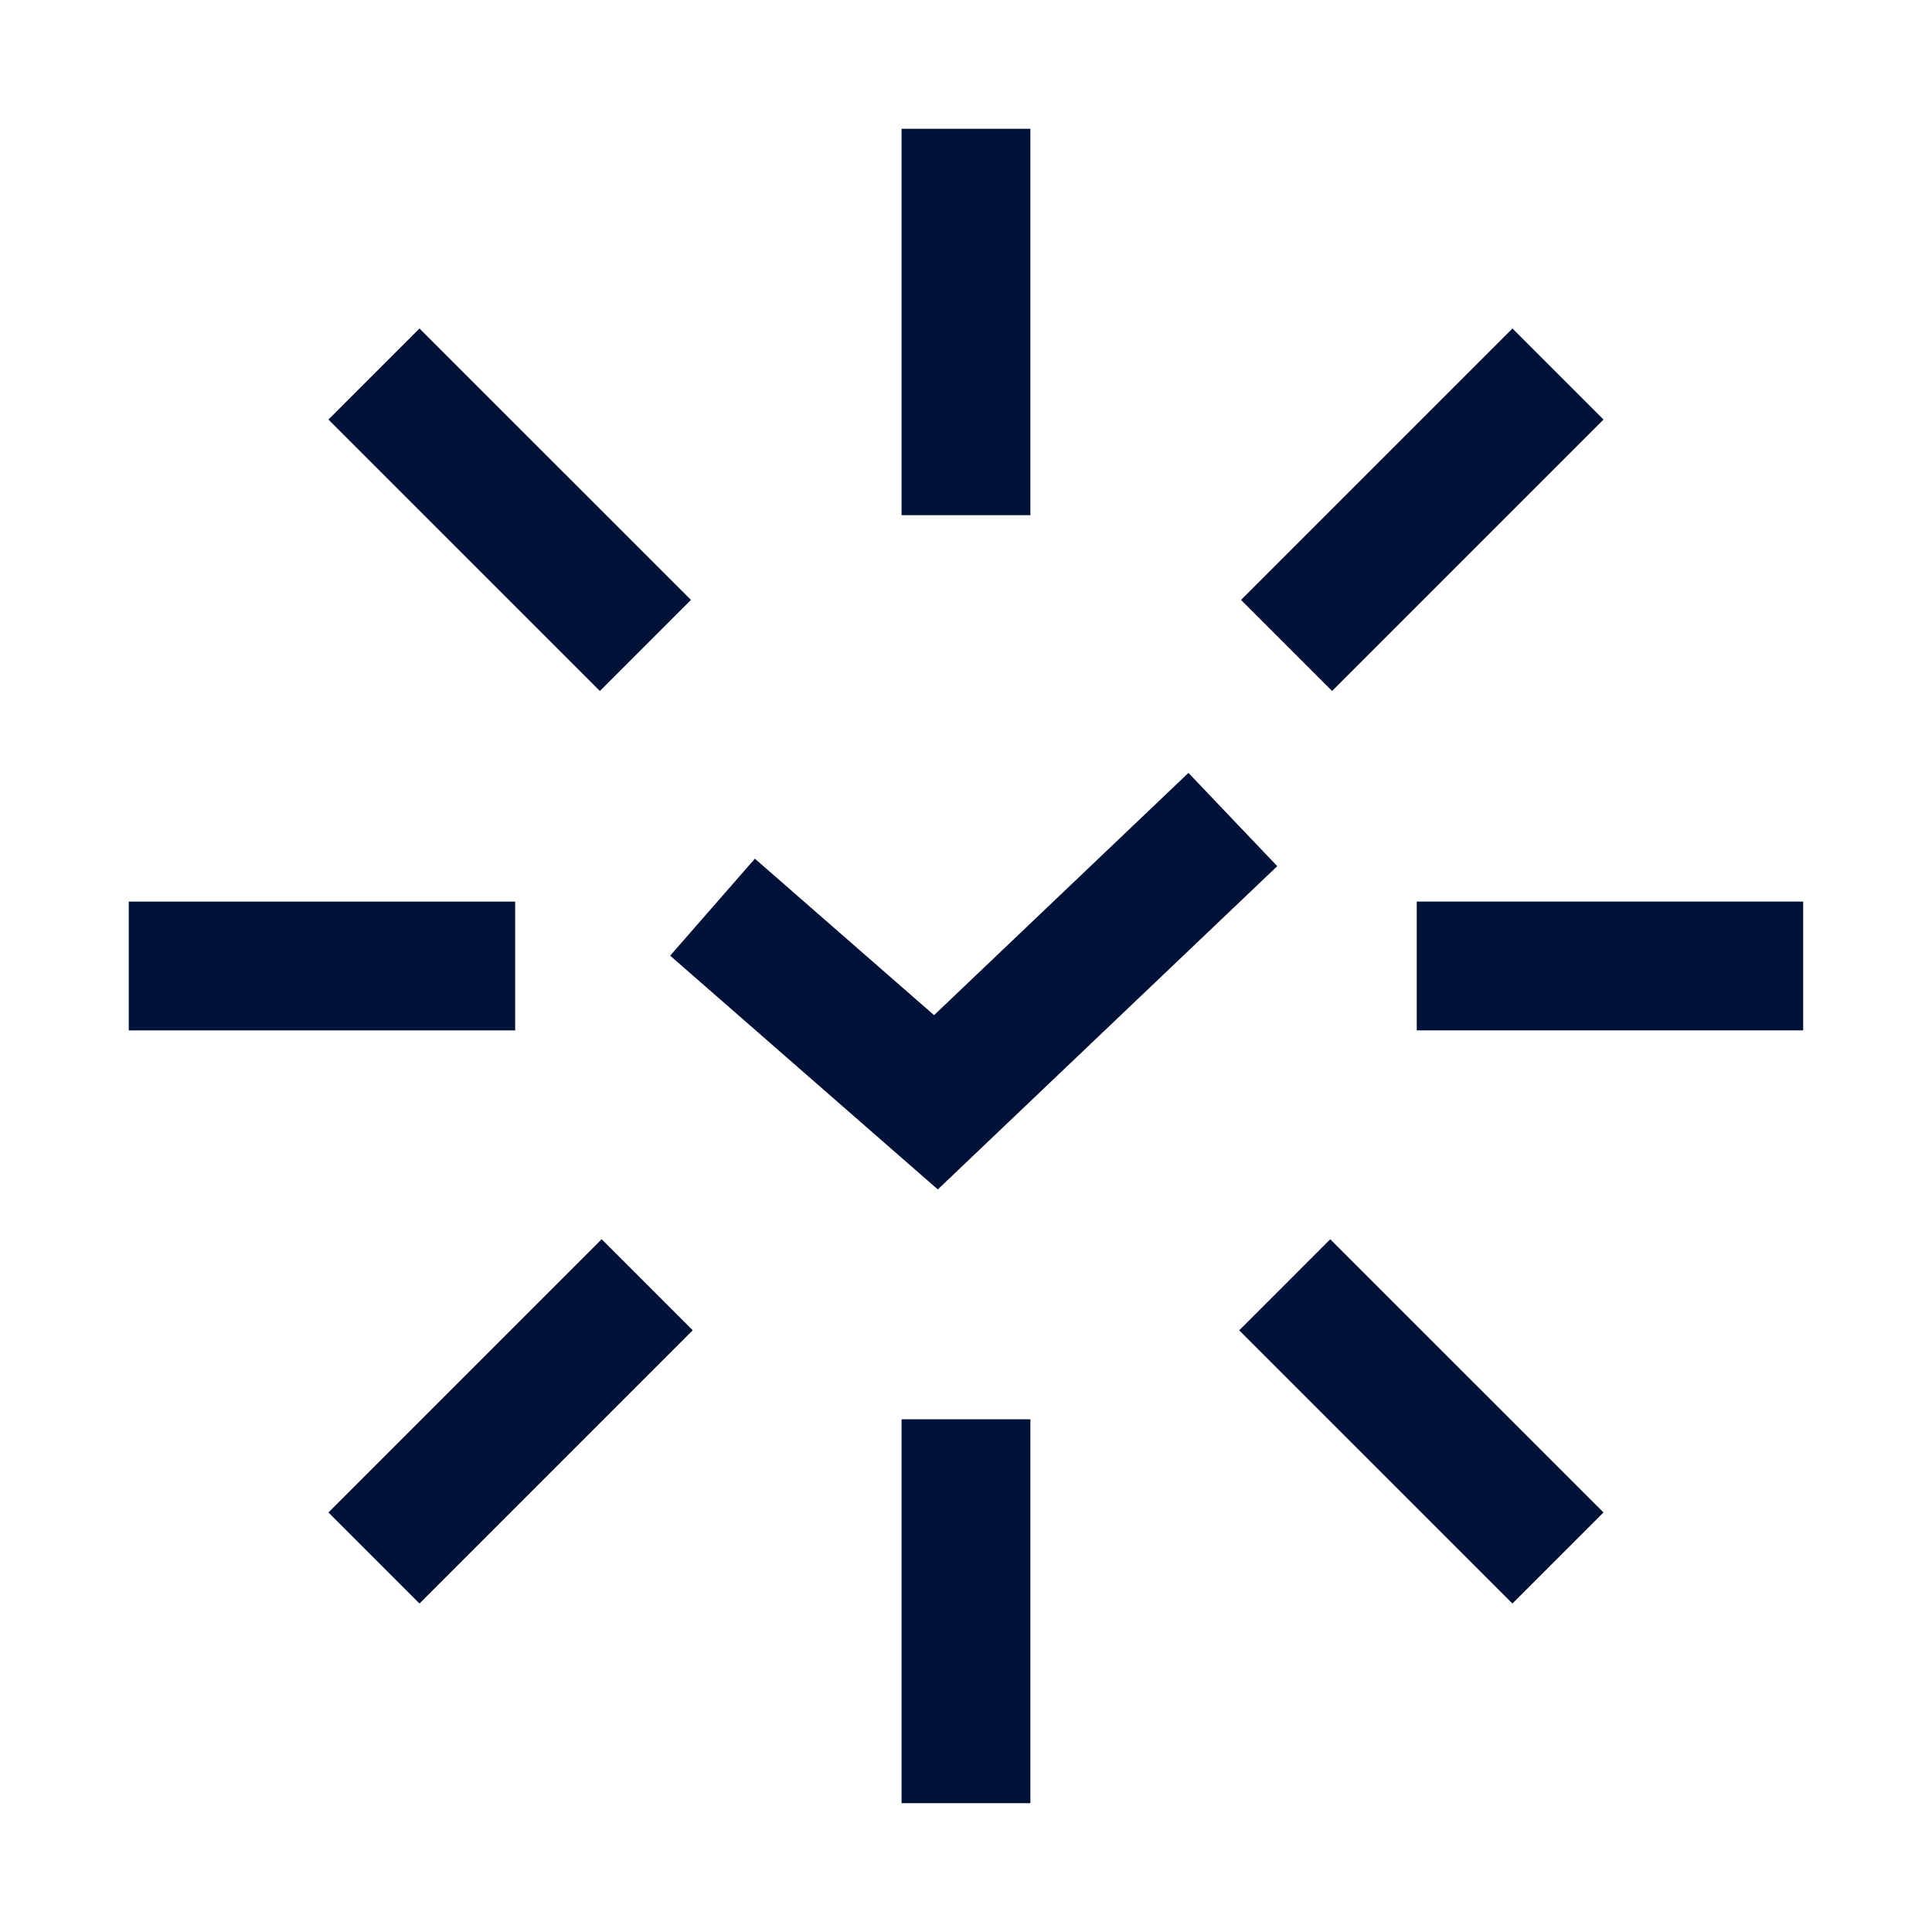
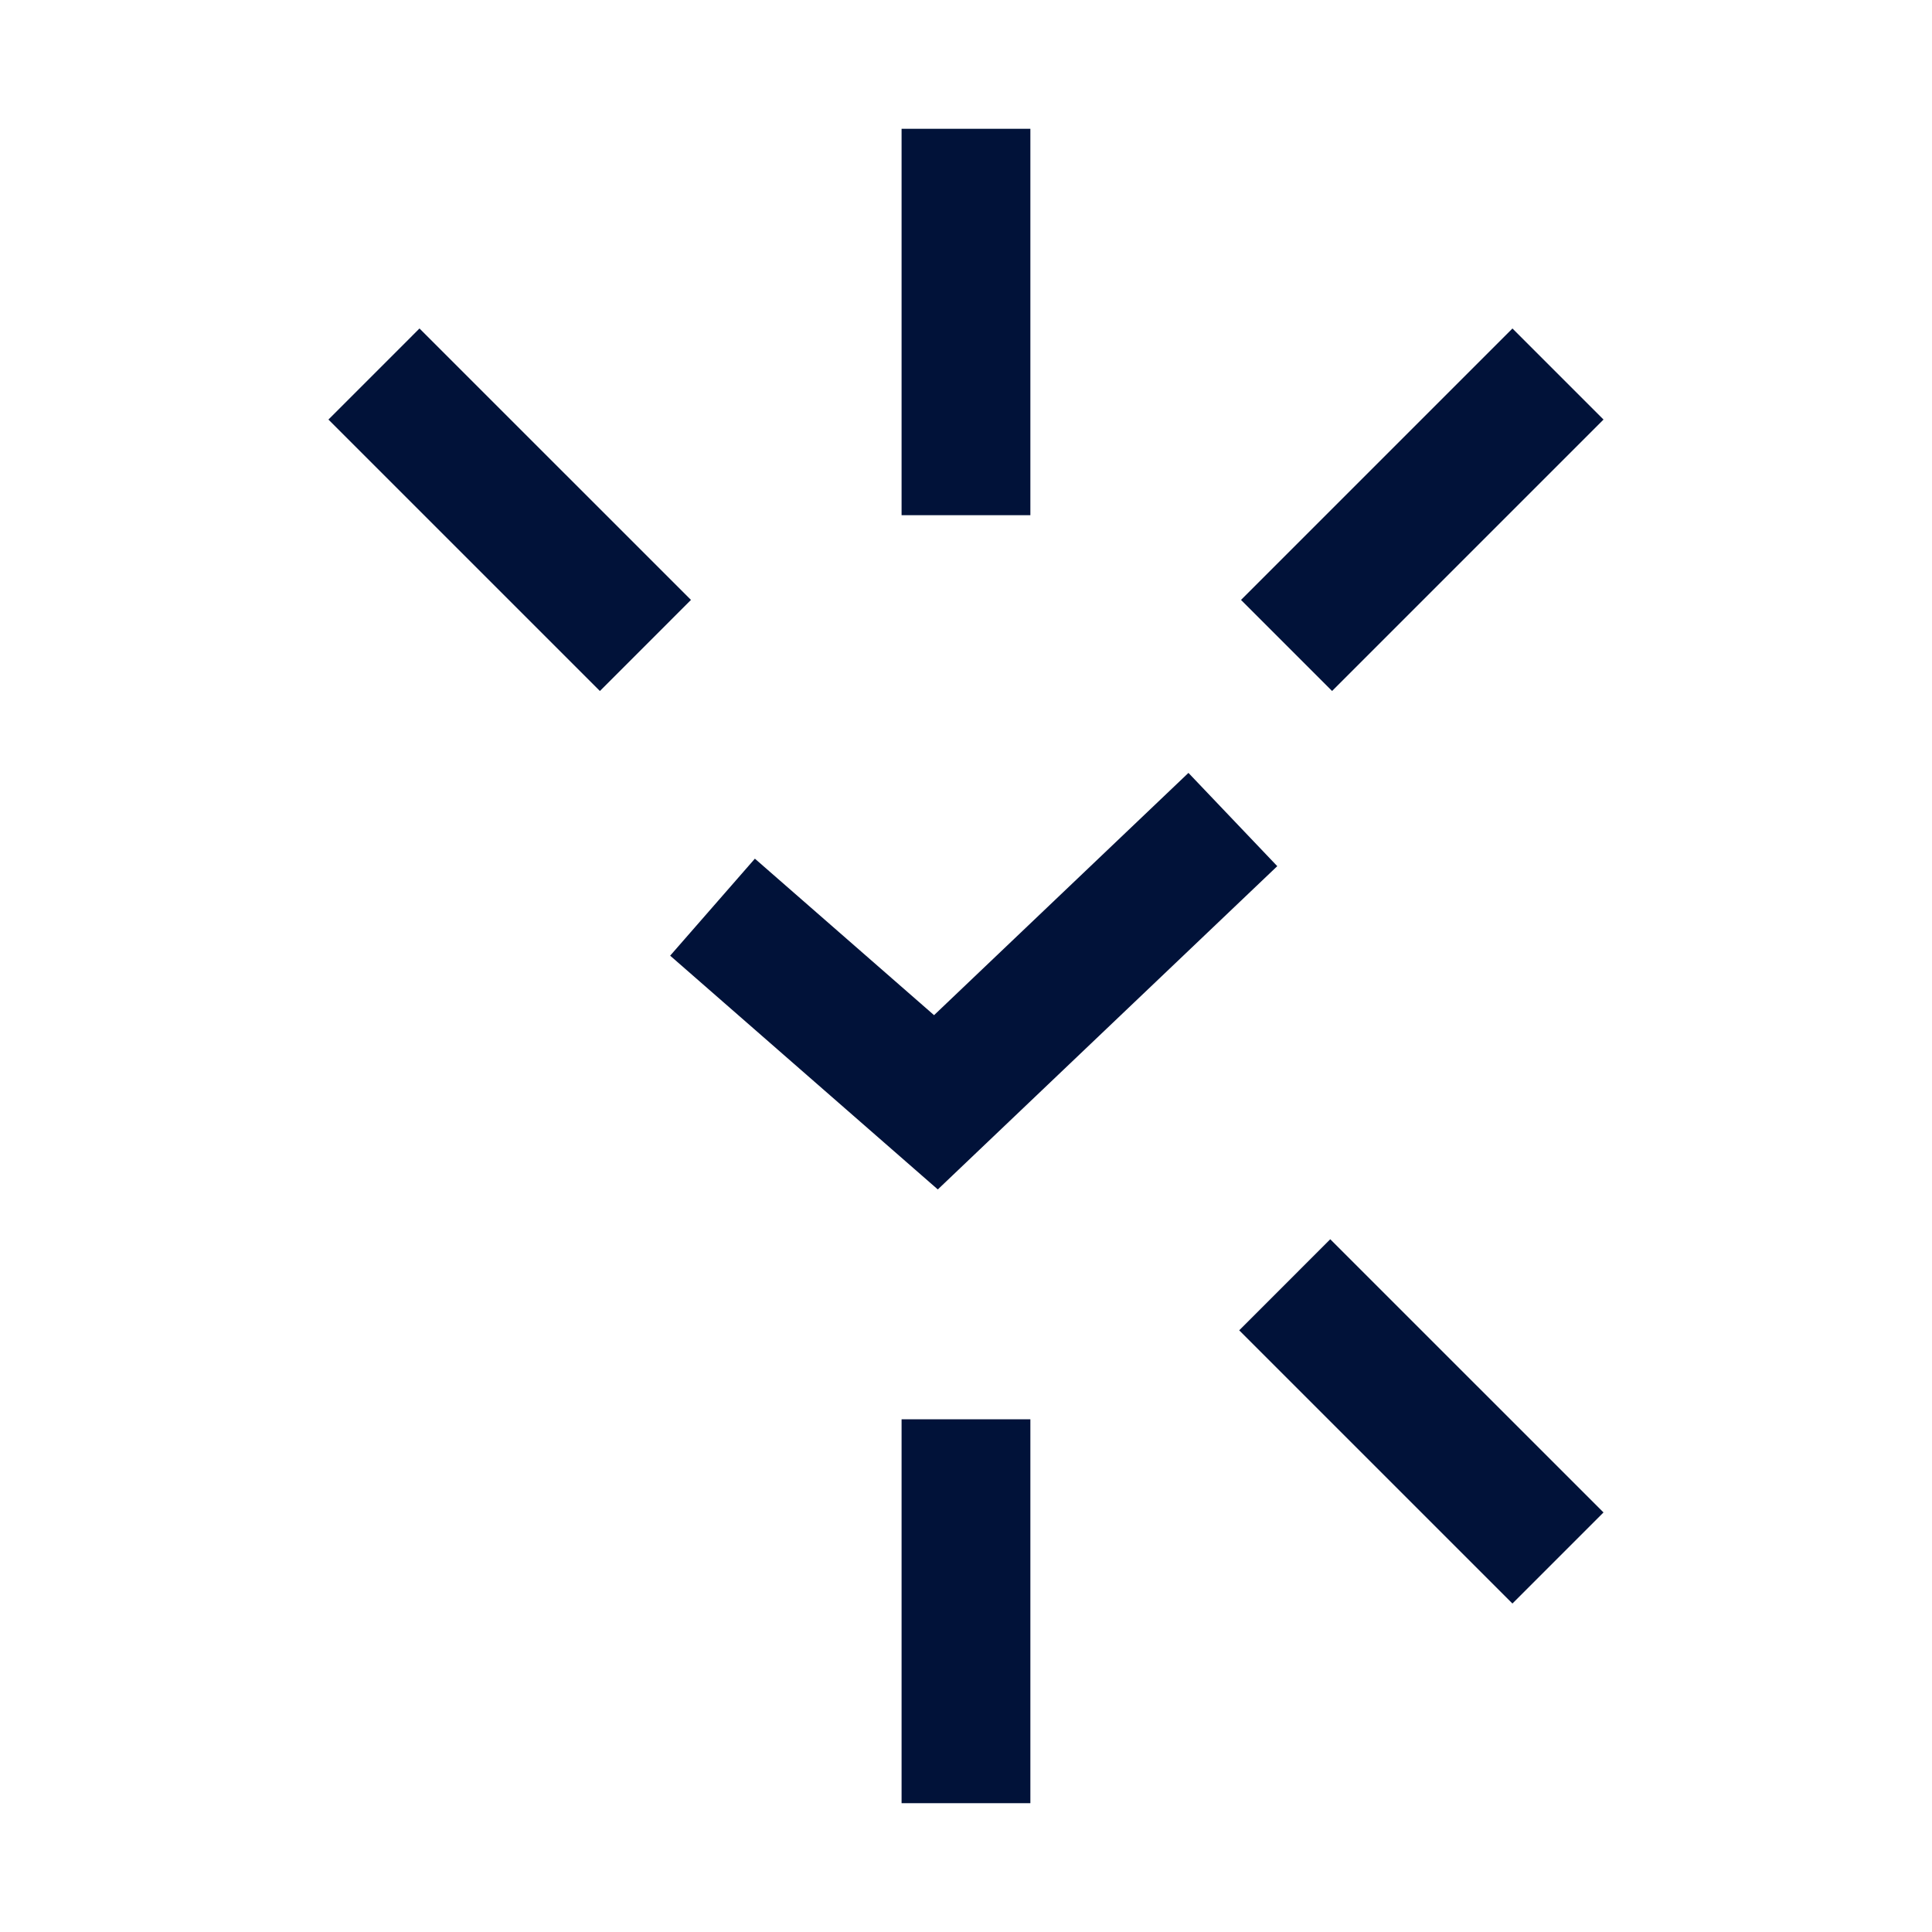
<svg xmlns="http://www.w3.org/2000/svg" width="80" height="80" viewBox="0 0 80 80" fill="none">
  <path d="M39.999 5.333L39.999 21.333" stroke="#011239" stroke-width="5.333" />
  <path d="M39.999 58.77L39.999 74.666" stroke="#011239" stroke-width="5.333" />
  <path d="M64.512 64.513L53.198 53.2" stroke="#011239" stroke-width="5.333" />
  <path d="M26.726 26.727L15.485 15.487" stroke="#011239" stroke-width="5.333" />
-   <path d="M15.485 64.513L26.799 53.199" stroke="#011239" stroke-width="5.333" />
  <path d="M53.273 26.727L64.513 15.487" stroke="#011239" stroke-width="5.333" />
-   <path d="M74.665 39.999L58.665 39.999" stroke="#011239" stroke-width="5.333" />
-   <path d="M21.332 40H5.332" stroke="#011239" stroke-width="5.333" />
  <path d="M29.504 37.564L38.755 45.644L51.05 33.935" stroke="#011239" stroke-width="5.333" />
</svg>